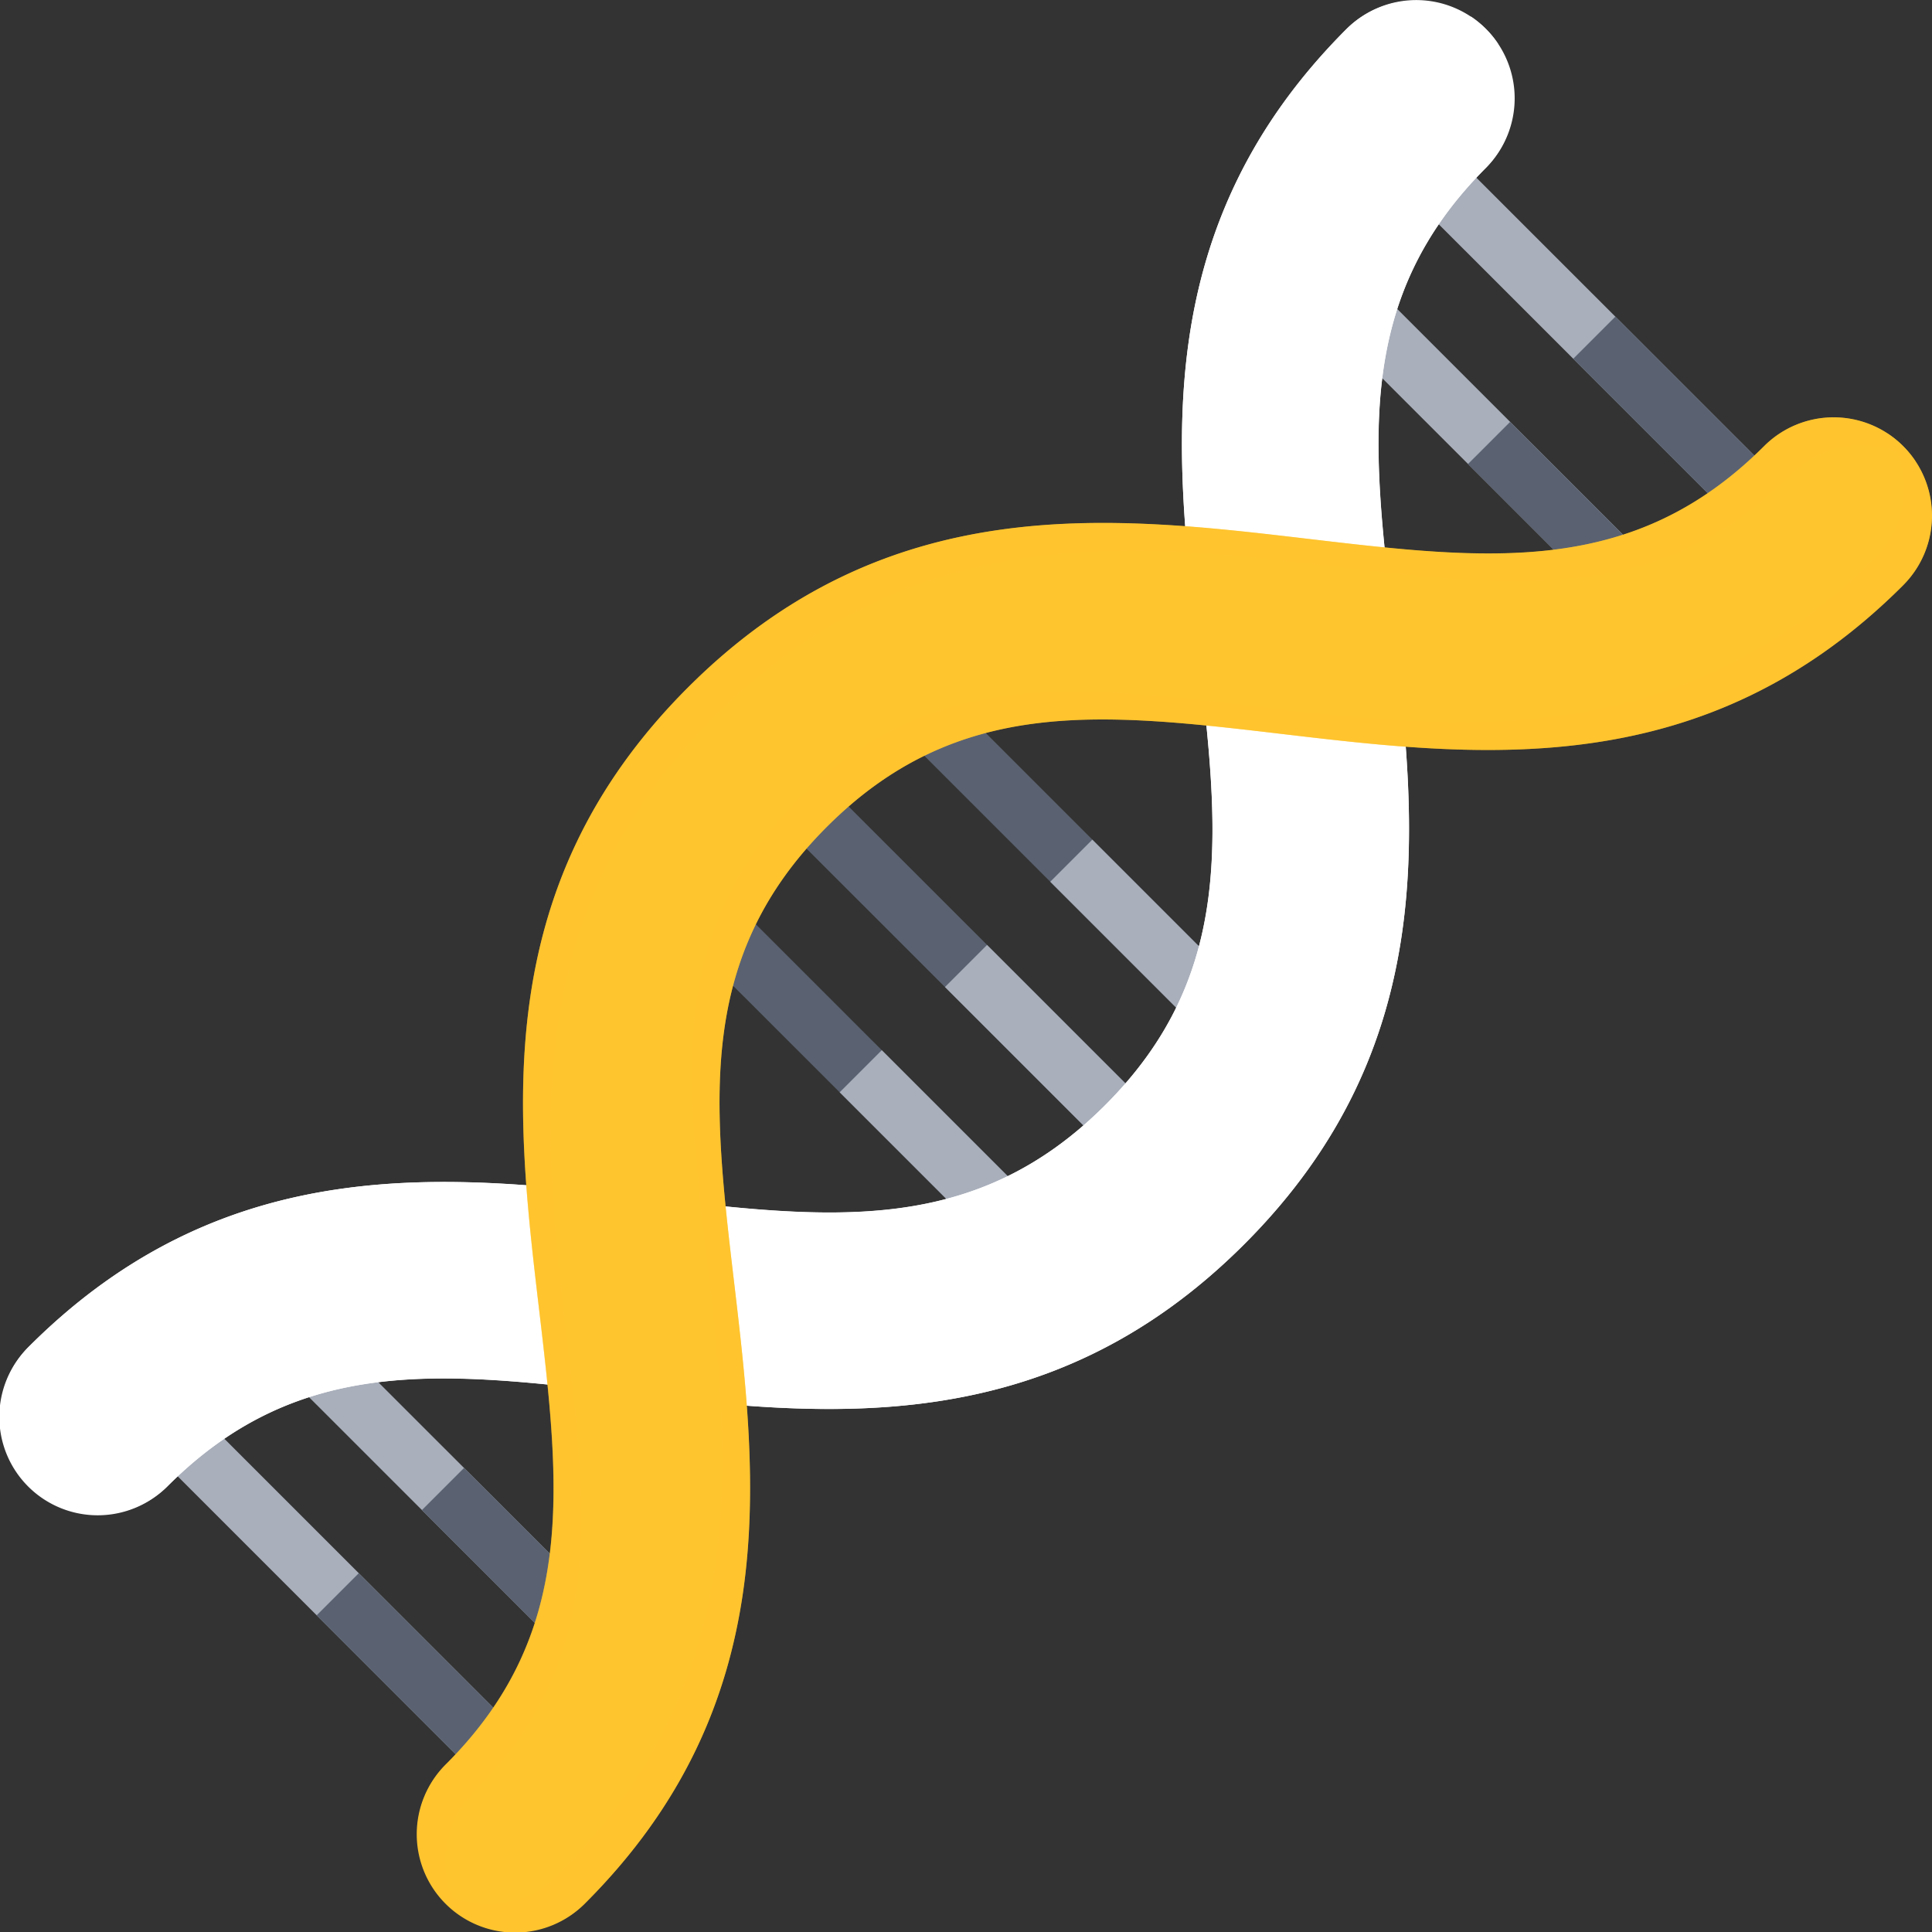
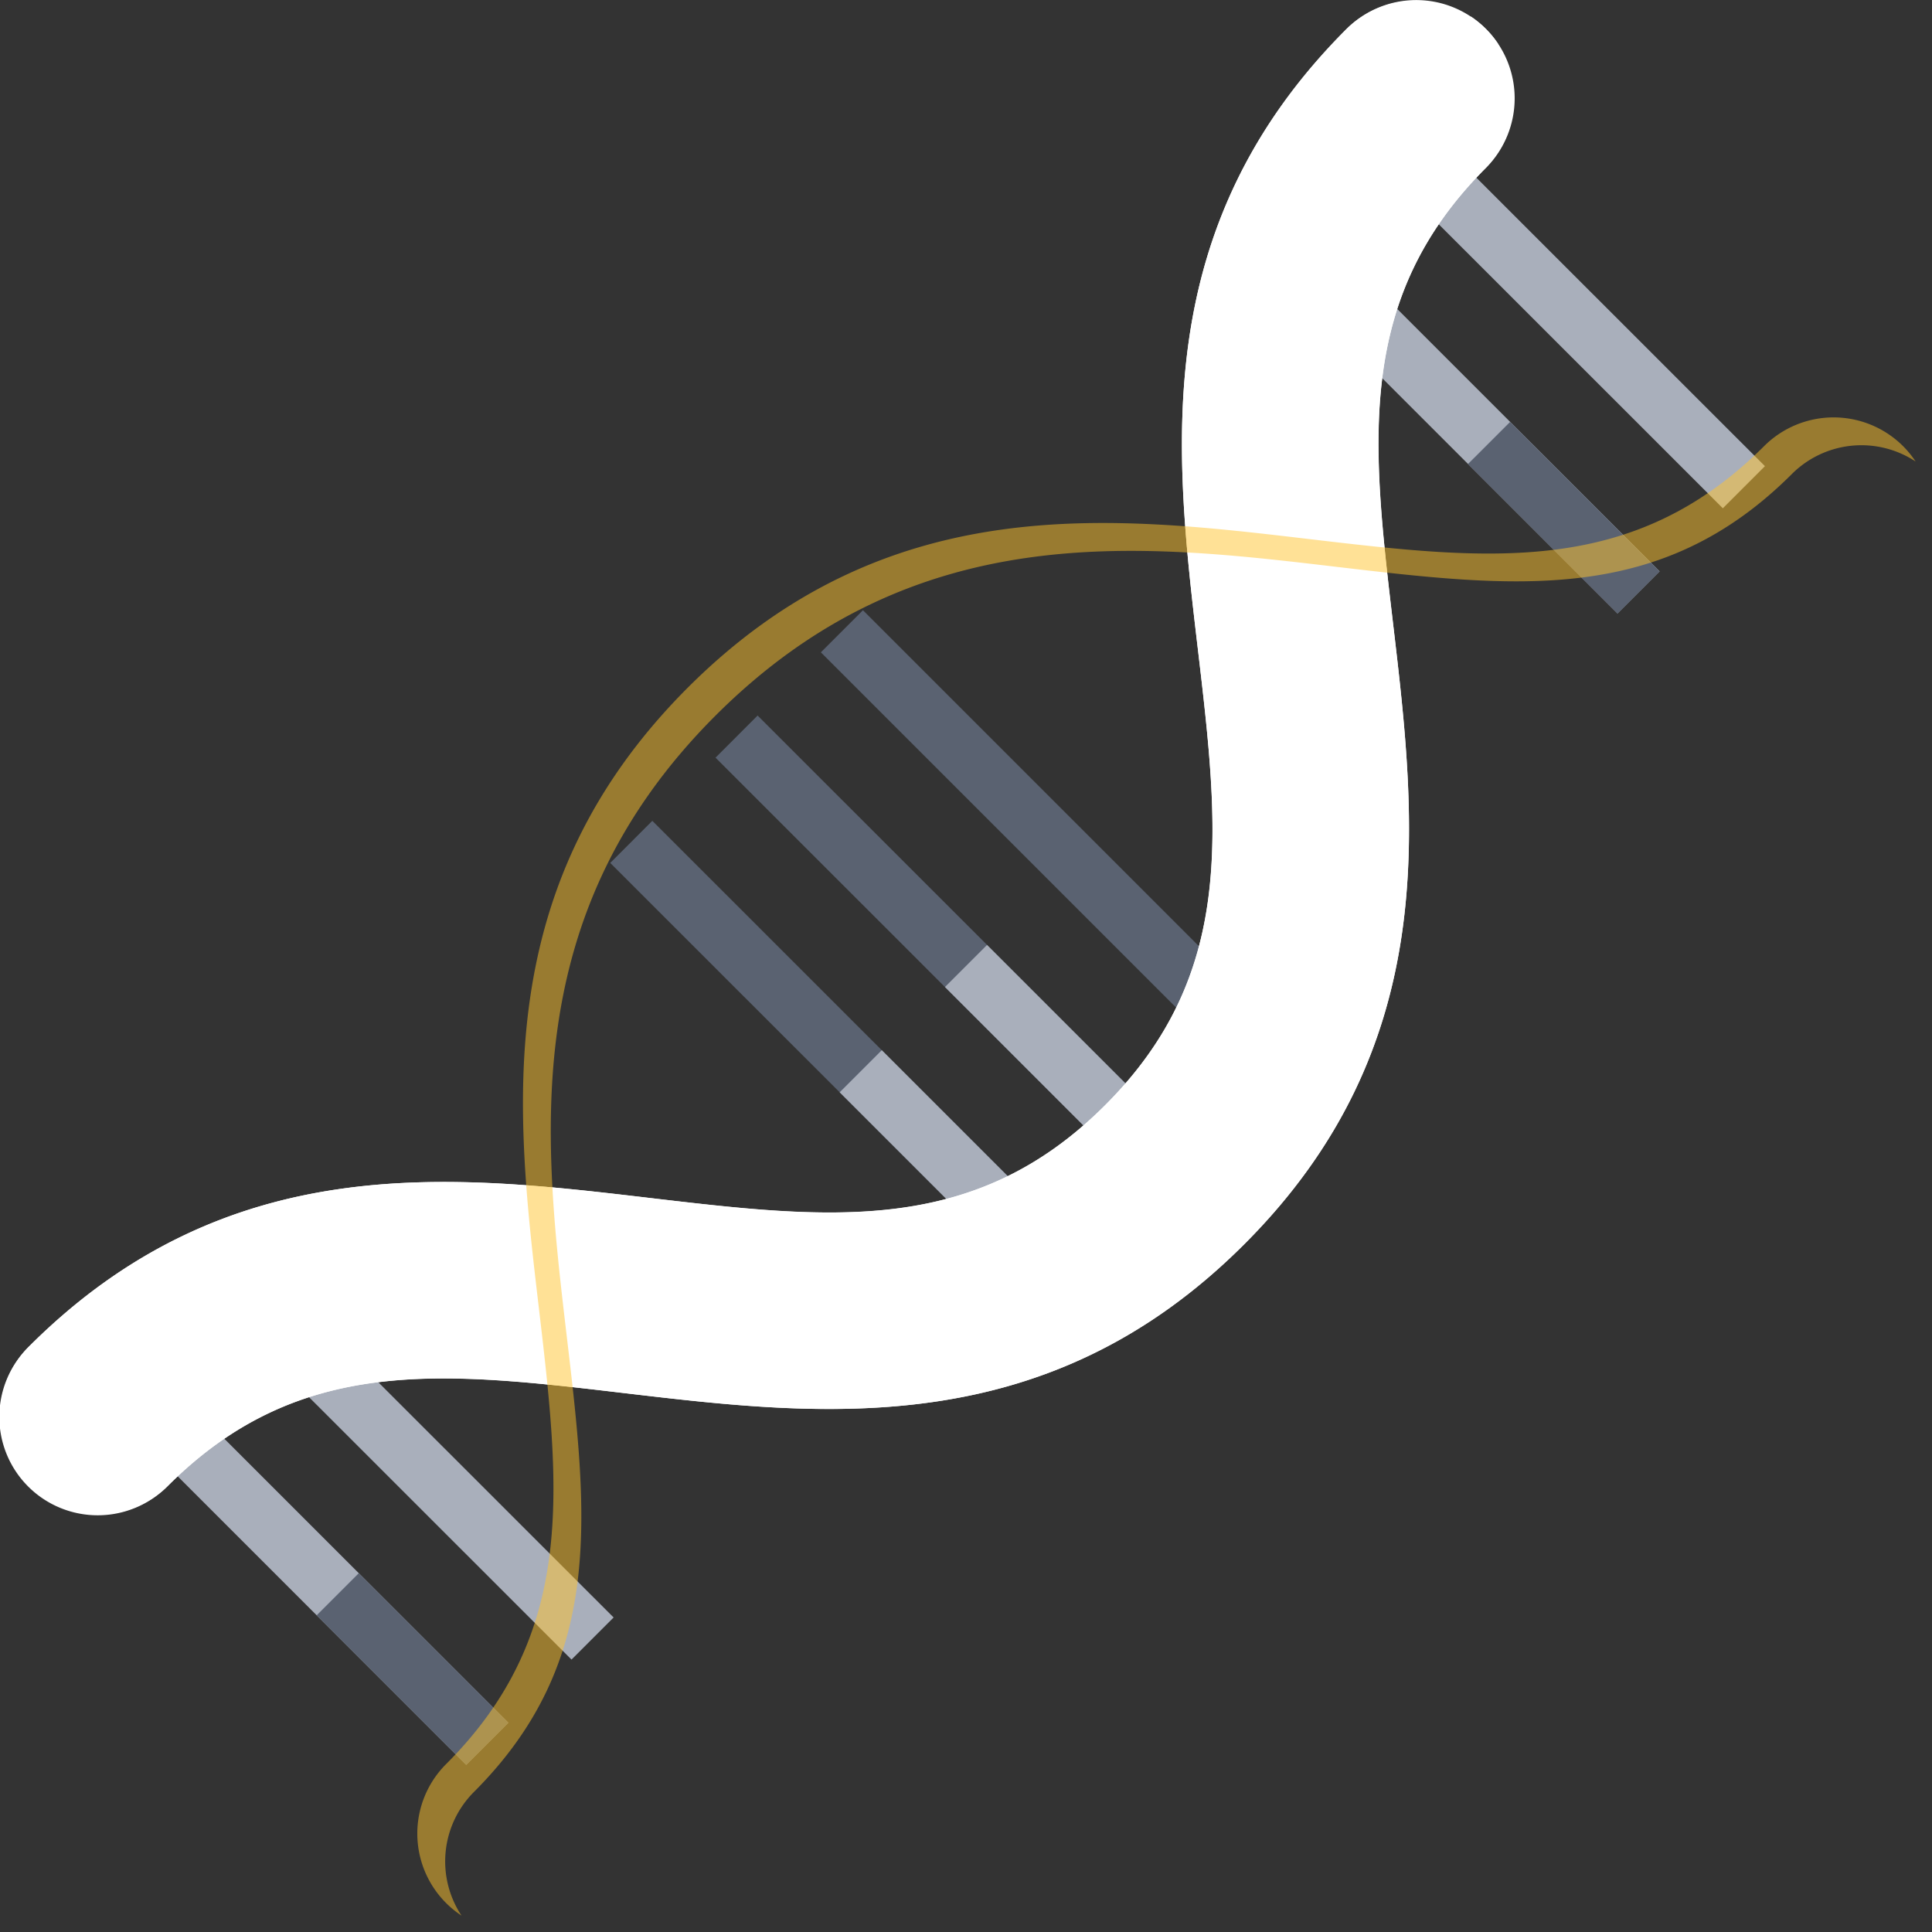
<svg xmlns="http://www.w3.org/2000/svg" width="800px" height="800px" viewBox="0 0 68.854 68.854" fill="#000000">
  <rect x="0" y="0" width="68.854" height="68.854" fill="#333333" stroke="none" />
  <g id="SVGRepo_bgCarrier" stroke-width="0" />
  <g id="SVGRepo_tracerCarrier" stroke-linecap="round" stroke-linejoin="round" />
  <g id="SVGRepo_iconCarrier">
    <g id="Group_9" data-name="Group 9" transform="translate(-106.521 -94.157)">
      <g id="Group_6" data-name="Group 6">
        <rect id="Rectangle_2" data-name="Rectangle 2" width="2.122" height="19.1" transform="translate(132.021 121.159) rotate(-45.01)" fill="#5a6271" />
        <rect id="Rectangle_3" data-name="Rectangle 3" width="2.122" height="19.1" transform="translate(128.269 124.911) rotate(-45.01)" fill="#5a6271" />
        <rect id="Rectangle_4" data-name="Rectangle 4" width="2.122" height="19.1" transform="matrix(0.707, -0.707, 0.707, 0.707, 135.775, 117.405)" fill="#5a6271" />
        <rect id="Rectangle_5" data-name="Rectangle 5" width="2.122" height="19.1" transform="translate(113.381 139.799) rotate(-45.01)" fill="#a9afbb" />
        <rect id="Rectangle_6" data-name="Rectangle 6" width="2.122" height="19.101" transform="matrix(0.707, -0.707, 0.707, 0.707, 109.631, 143.548)" fill="#a9afbb" />
        <rect id="Rectangle_7" data-name="Rectangle 7" width="2.123" height="19.1" transform="matrix(0.707, -0.707, 0.707, 0.707, 150.663, 102.516)" fill="#a9afbb" />
        <rect id="Rectangle_8" data-name="Rectangle 8" width="2.122" height="19.101" transform="translate(154.412 98.767) rotate(-45.01)" fill="#a9afbb" />
        <rect id="Rectangle_9" data-name="Rectangle 9" width="2.123" height="7.538" transform="matrix(0.707, -0.707, 0.707, 0.707, 117.806, 151.726)" fill="#5a6271" />
-         <rect id="Rectangle_10" data-name="Rectangle 10" width="2.122" height="7.537" transform="matrix(0.707, -0.707, 0.707, 0.707, 121.558, 147.974)" fill="#5a6271" />
        <rect id="Rectangle_11" data-name="Rectangle 11" width="2.122" height="7.538" transform="translate(136.446 133.085) rotate(-45)" fill="#a9afbb" />
        <rect id="Rectangle_12" data-name="Rectangle 12" width="2.122" height="7.538" transform="matrix(0.707, -0.707, 0.707, 0.707, 140.198, 129.334)" fill="#a9afbb" />
-         <rect id="Rectangle_13" data-name="Rectangle 13" width="2.122" height="7.537" transform="matrix(0.707, -0.707, 0.707, 0.707, 143.95, 125.582)" fill="#a9afbb" />
        <rect id="Rectangle_14" data-name="Rectangle 14" width="2.123" height="7.537" transform="translate(158.838 110.694) rotate(-44.995)" fill="#5a6271" />
-         <rect id="Rectangle_15" data-name="Rectangle 15" width="2.122" height="7.537" transform="matrix(0.707, -0.707, 0.707, 0.707, 162.59, 106.942)" fill="#5a6271" />
      </g>
      <g id="Group_7" data-name="Group 7">
        <path id="Path_21" data-name="Path 21" d="M150.864,138.5c-7.073,7.073-15.039,6.136-22.068,5.309-6.492-.764-11.62-1.367-16.29,3.3a3.506,3.506,0,1,1-4.958-4.958c7.072-7.072,15.039-6.135,22.068-5.308,6.492.763,11.62,1.367,16.291-3.3s4.067-9.8,3.3-16.291c-.828-7.029-1.764-15,5.308-22.068a3.506,3.506,0,0,1,4.958,4.958c-4.67,4.67-4.067,9.8-3.3,16.291C157,123.46,157.936,131.427,150.864,138.5Z" fill="#ffffff" />
        <path id="Path_22" data-name="Path 22" d="M108.54,143.145c7.072-7.073,15.038-6.136,22.067-5.309,6.493.764,11.621,1.367,16.291-3.3s4.066-9.8,3.3-16.291c-.827-7.028-1.765-14.995,5.308-22.068a3.506,3.506,0,0,1,4.412-.445,3.464,3.464,0,0,0-.445-.546,3.507,3.507,0,0,0-4.958,0c-7.072,7.072-6.136,15.039-5.308,22.068.764,6.492,1.366,11.621-3.3,16.291s-9.8,4.066-16.291,3.3c-7.029-.827-15-1.764-22.068,5.308a3.507,3.507,0,0,0,.546,5.4A3.5,3.5,0,0,1,108.54,143.145Z" fill="#ffffff" style="mix-blend-mode: screen;isolation: isolate" />
        <path id="Path_23" data-name="Path 23" d="M158.483,99.149c-4.669,4.67-4.066,9.8-3.3,16.291.827,7.028,1.764,14.995-5.309,22.068s-15.039,6.135-22.068,5.308c-6.493-.763-11.62-1.367-16.29,3.3a3.5,3.5,0,0,1-4.411.446,3.465,3.465,0,0,0,.445.546,3.506,3.506,0,0,0,4.958,0c4.67-4.67,9.8-4.067,16.29-3.3,7.029.827,14.995,1.764,22.068-5.309s6.136-15.039,5.309-22.067c-.764-6.493-1.367-11.621,3.3-16.291a3.506,3.506,0,0,0,0-4.958,3.575,3.575,0,0,0-.546-.446A3.506,3.506,0,0,1,158.483,99.149Z" fill="#ffffff" style="mix-blend-mode: multiply;isolation: isolate" />
      </g>
      <g id="Group_8" data-name="Group 8">
-         <path id="Path_24" data-name="Path 24" d="M174.349,115.014c-7.073,7.072-15.038,6.136-22.068,5.309-6.493-.764-11.621-1.367-16.29,3.3s-4.068,9.8-3.3,16.291c.827,7.028,1.763,14.995-5.309,22.067a3.506,3.506,0,1,1-4.958-4.958c4.67-4.669,4.067-9.8,3.3-16.29-.826-7.028-1.764-14.995,5.308-22.068s15.04-6.136,22.069-5.309c6.492.764,11.62,1.368,16.291-3.3a3.505,3.505,0,1,1,4.957,4.957Z" fill="#ffc52f" />
        <path id="Path_25" data-name="Path 25" d="M123.413,158.018c4.669-4.67,4.067-9.8,3.3-16.291-.827-7.028-1.764-15,5.308-22.067s15.04-6.136,22.069-5.309c6.491.764,11.619,1.367,16.29-3.3a3.507,3.507,0,0,1,4.412-.446,3.624,3.624,0,0,0-.446-.546,3.506,3.506,0,0,0-4.957,0c-4.671,4.67-9.8,4.066-16.291,3.3-7.029-.827-15-1.764-22.069,5.309s-6.134,15.04-5.308,22.068c.764,6.493,1.367,11.621-3.3,16.29a3.5,3.5,0,0,0,.547,5.4A3.5,3.5,0,0,1,123.413,158.018Z" fill="#ffc52f" opacity="0.5" style="mix-blend-mode: screen;isolation: isolate" />
-         <path id="Path_26" data-name="Path 26" d="M173.358,114.023c-7.074,7.072-15.04,6.135-22.068,5.308-6.492-.764-11.621-1.367-16.291,3.3s-4.066,9.8-3.3,16.291c.827,7.029,1.764,14.995-5.308,22.068a3.508,3.508,0,0,1-4.412.446,3.505,3.505,0,0,0,5.4.545c7.072-7.072,6.136-15.039,5.309-22.067-.765-6.493-1.367-11.621,3.3-16.291s9.8-4.067,16.29-3.3c7.03.827,14.995,1.763,22.068-5.309a3.507,3.507,0,0,0-.546-5.4A3.509,3.509,0,0,1,173.358,114.023Z" fill="#ffc52f" opacity="0.5" style="mix-blend-mode: multiply;isolation: isolate" />
      </g>
    </g>
  </g>
</svg>